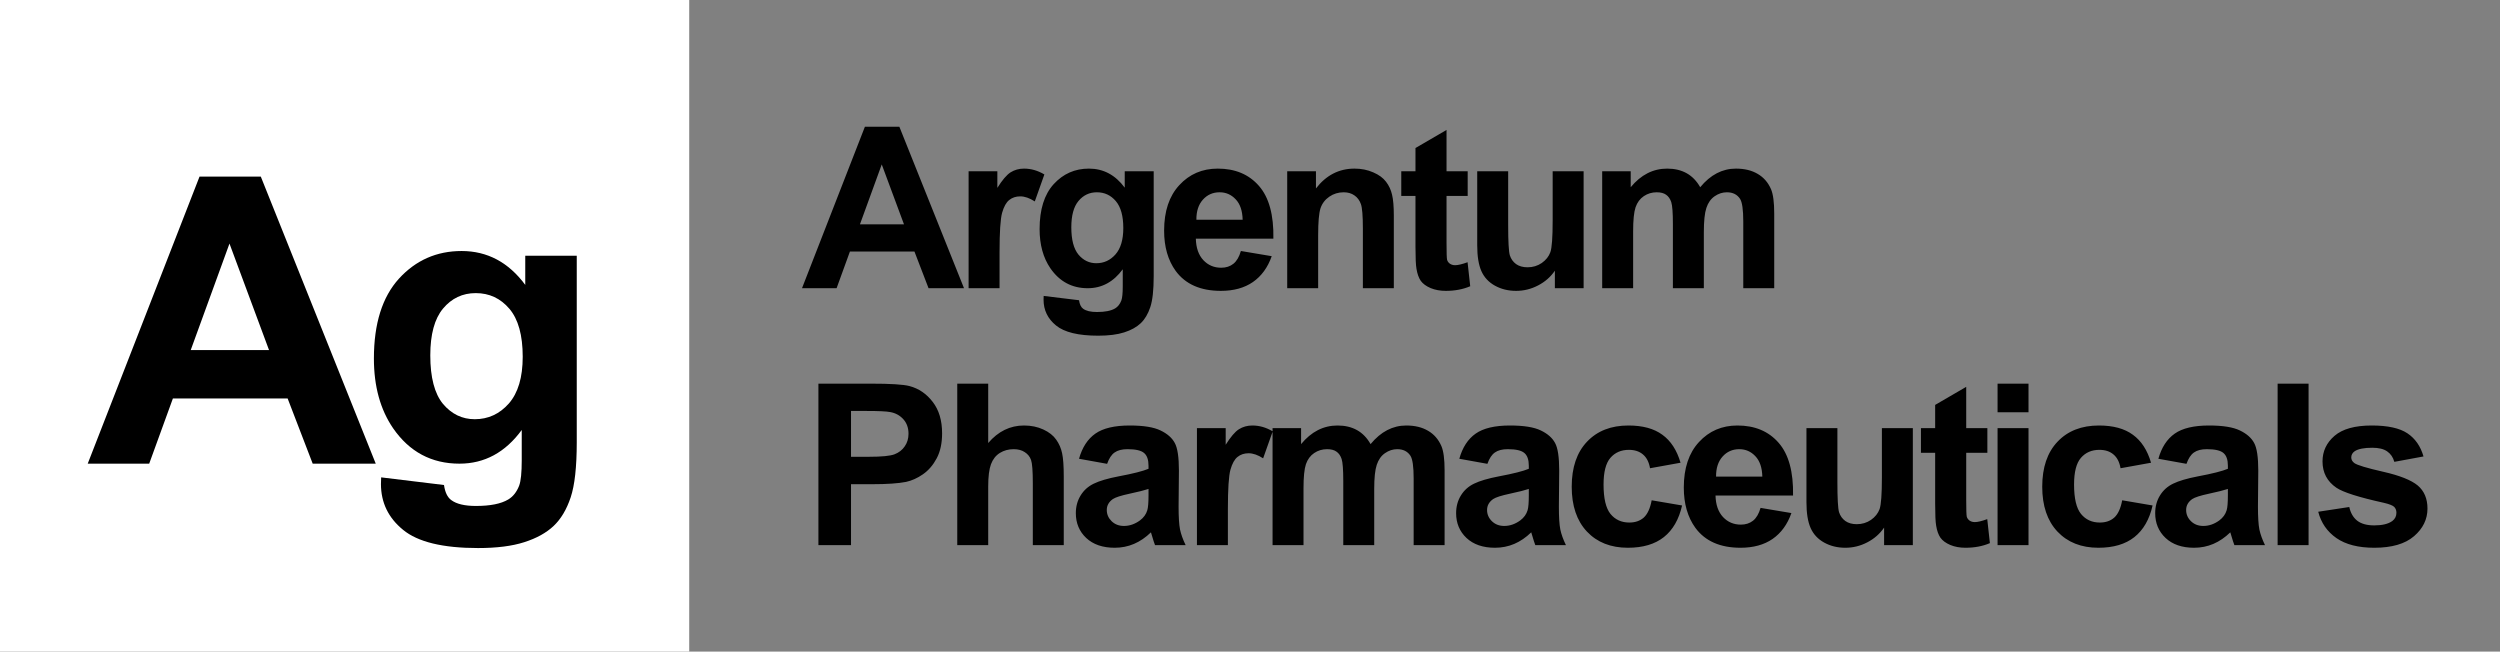
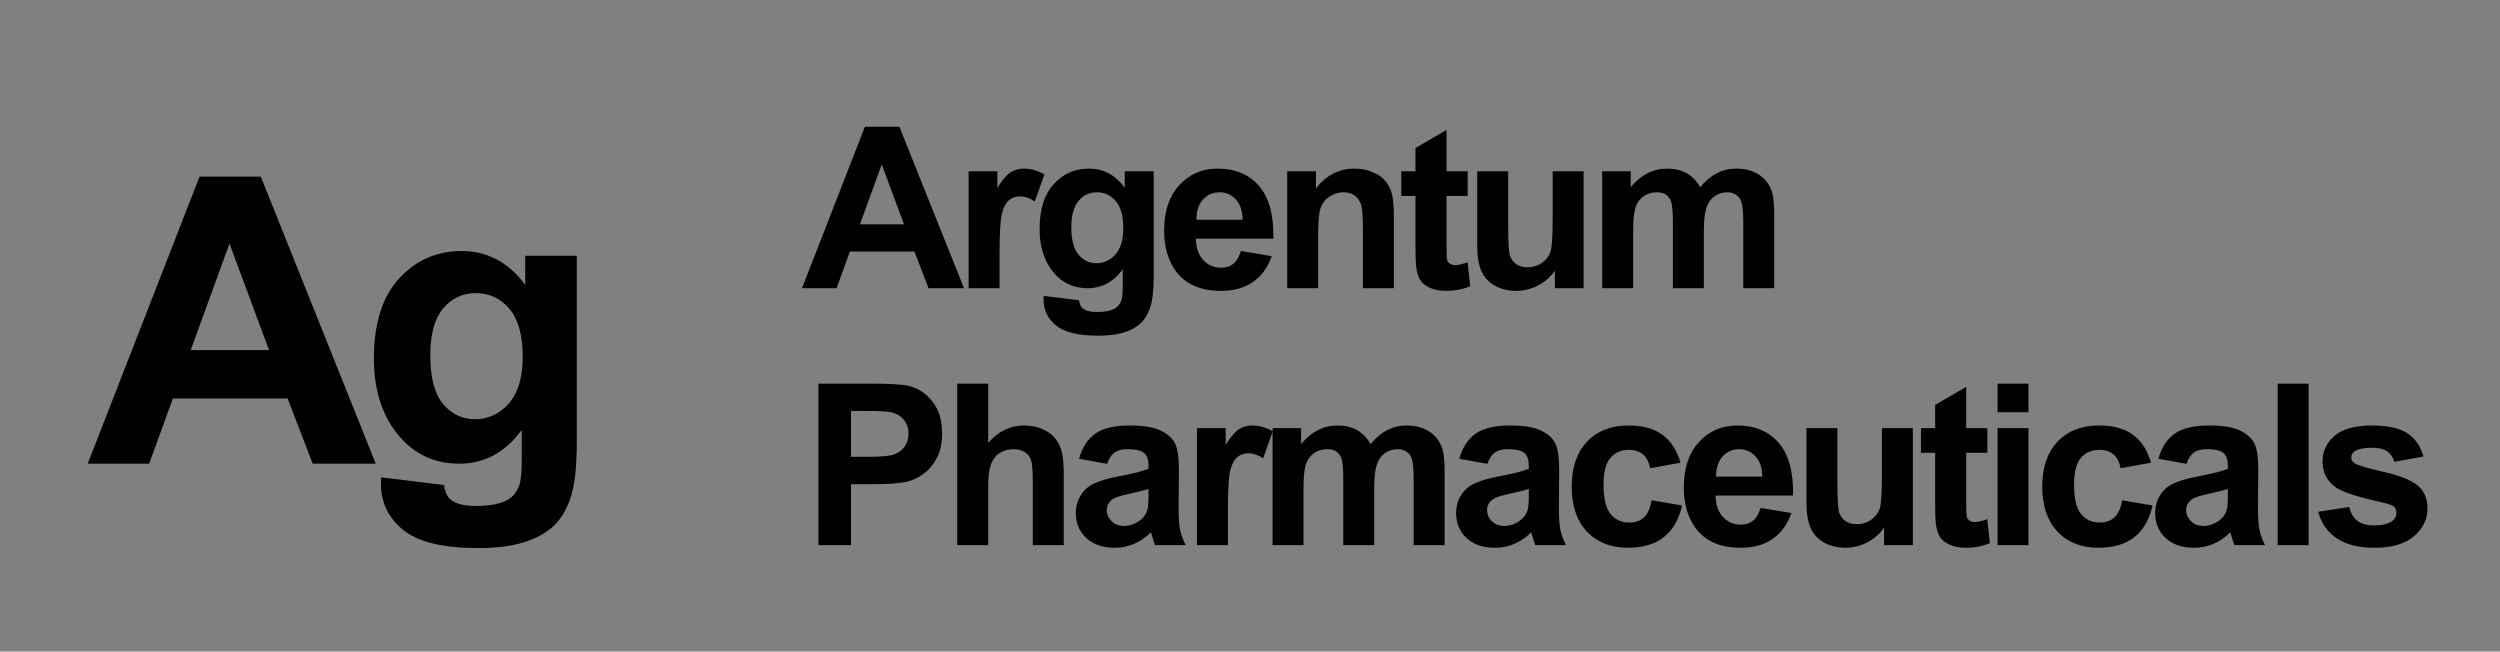
<svg xmlns="http://www.w3.org/2000/svg" width="399" height="104" viewBox="0 0 399 104" fill="none">
  <rect x="0" y="0" width="399" height="104" fill="#808080" stroke="none" />
  <path d="M153.857 46H148.197L145.947 40.147H135.646L133.52 46H128L138.037 20.23H143.539L153.857 46ZM144.277 35.805L140.727 26.242L137.246 35.805H144.277ZM159.528 46H154.589V27.332H159.177V29.986C159.962 28.732 160.665 27.906 161.286 27.508C161.919 27.109 162.634 26.91 163.43 26.91C164.555 26.91 165.639 27.221 166.682 27.842L165.153 32.148C164.321 31.609 163.548 31.34 162.833 31.34C162.141 31.34 161.555 31.533 161.075 31.92C160.595 32.295 160.214 32.98 159.932 33.977C159.663 34.973 159.528 37.059 159.528 40.234V46ZM166.57 47.23L172.213 47.916C172.306 48.572 172.523 49.023 172.863 49.27C173.332 49.621 174.07 49.797 175.078 49.797C176.367 49.797 177.334 49.603 177.978 49.217C178.412 48.959 178.74 48.543 178.963 47.969C179.115 47.559 179.191 46.803 179.191 45.701V42.977C177.714 44.992 175.851 46 173.601 46C171.093 46 169.107 44.94 167.642 42.818C166.494 41.143 165.92 39.057 165.92 36.56C165.92 33.432 166.67 31.041 168.17 29.389C169.681 27.736 171.556 26.91 173.795 26.91C176.103 26.91 178.007 27.924 179.507 29.951V27.332H184.13V44.084C184.13 46.287 183.949 47.934 183.586 49.023C183.222 50.113 182.713 50.969 182.056 51.59C181.4 52.211 180.521 52.697 179.42 53.049C178.33 53.4 176.947 53.576 175.271 53.576C172.107 53.576 169.863 53.031 168.539 51.941C167.214 50.863 166.552 49.492 166.552 47.828C166.552 47.664 166.558 47.465 166.57 47.23ZM170.982 36.279C170.982 38.26 171.363 39.713 172.125 40.639C172.898 41.553 173.847 42.01 174.972 42.01C176.179 42.01 177.199 41.541 178.031 40.603C178.863 39.654 179.279 38.254 179.279 36.402C179.279 34.469 178.88 33.033 178.084 32.096C177.287 31.158 176.279 30.689 175.06 30.689C173.877 30.689 172.898 31.152 172.125 32.078C171.363 32.992 170.982 34.393 170.982 36.279ZM198.045 40.059L202.967 40.885C202.334 42.69 201.332 44.066 199.961 45.016C198.602 45.953 196.897 46.422 194.846 46.422C191.6 46.422 189.198 45.361 187.639 43.24C186.409 41.541 185.793 39.397 185.793 36.807C185.793 33.713 186.602 31.293 188.219 29.547C189.836 27.789 191.881 26.91 194.354 26.91C197.131 26.91 199.323 27.83 200.928 29.67C202.534 31.498 203.301 34.305 203.231 38.09H190.856C190.891 39.555 191.289 40.697 192.051 41.518C192.813 42.326 193.762 42.73 194.899 42.73C195.672 42.73 196.323 42.52 196.85 42.098C197.377 41.676 197.776 40.996 198.045 40.059ZM198.327 35.066C198.291 33.637 197.922 32.553 197.219 31.814C196.516 31.064 195.661 30.689 194.653 30.689C193.575 30.689 192.684 31.082 191.981 31.867C191.278 32.652 190.932 33.719 190.944 35.066H198.327ZM222.454 46H217.515V36.473C217.515 34.457 217.409 33.156 217.198 32.57C216.988 31.973 216.642 31.51 216.161 31.182C215.693 30.854 215.124 30.689 214.456 30.689C213.601 30.689 212.833 30.924 212.154 31.393C211.474 31.861 211.005 32.482 210.747 33.256C210.501 34.029 210.378 35.459 210.378 37.545V46H205.439V27.332H210.027V30.074C211.655 27.965 213.706 26.91 216.179 26.91C217.269 26.91 218.265 27.109 219.167 27.508C220.07 27.895 220.749 28.393 221.206 29.002C221.675 29.611 221.997 30.303 222.173 31.076C222.361 31.85 222.454 32.957 222.454 34.398V46ZM234.242 27.332V31.27H230.867V38.793C230.867 40.316 230.896 41.207 230.955 41.465C231.025 41.711 231.172 41.916 231.395 42.08C231.629 42.244 231.91 42.326 232.238 42.326C232.695 42.326 233.357 42.168 234.225 41.852L234.646 45.684C233.498 46.176 232.197 46.422 230.744 46.422C229.854 46.422 229.051 46.275 228.336 45.982C227.621 45.678 227.094 45.291 226.754 44.822C226.426 44.342 226.197 43.697 226.068 42.889C225.963 42.315 225.91 41.154 225.91 39.408V31.27H223.643V27.332H225.91V23.623L230.867 20.74V27.332H234.242ZM248.157 46V43.205C247.477 44.201 246.581 44.986 245.468 45.56C244.366 46.135 243.2 46.422 241.97 46.422C240.716 46.422 239.591 46.147 238.595 45.596C237.598 45.045 236.878 44.272 236.432 43.275C235.987 42.279 235.764 40.902 235.764 39.145V27.332H240.704V35.91C240.704 38.535 240.792 40.147 240.968 40.744C241.155 41.33 241.489 41.799 241.97 42.15C242.45 42.49 243.059 42.66 243.798 42.66C244.641 42.66 245.397 42.432 246.065 41.975C246.733 41.506 247.19 40.932 247.436 40.252C247.682 39.56 247.805 37.879 247.805 35.207V27.332H252.745V46H248.157ZM255.709 27.332H260.261V29.881C261.89 27.9 263.83 26.91 266.08 26.91C267.275 26.91 268.312 27.156 269.191 27.648C270.07 28.141 270.791 28.885 271.353 29.881C272.173 28.885 273.058 28.141 274.007 27.648C274.957 27.156 275.97 26.91 277.048 26.91C278.42 26.91 279.58 27.191 280.529 27.754C281.478 28.305 282.187 29.119 282.656 30.197C282.996 30.994 283.166 32.283 283.166 34.065V46H278.226V35.33C278.226 33.478 278.056 32.283 277.716 31.744C277.259 31.041 276.556 30.689 275.607 30.689C274.916 30.689 274.265 30.9 273.656 31.322C273.046 31.744 272.607 32.365 272.338 33.185C272.068 33.994 271.933 35.277 271.933 37.035V46H266.994V35.77C266.994 33.953 266.906 32.781 266.73 32.254C266.554 31.727 266.279 31.334 265.904 31.076C265.541 30.818 265.043 30.689 264.41 30.689C263.648 30.689 262.963 30.895 262.353 31.305C261.744 31.715 261.304 32.307 261.035 33.08C260.777 33.853 260.648 35.137 260.648 36.93V46H255.709V27.332ZM130.619 87V61.23H138.969C142.133 61.23 144.195 61.359 145.156 61.617C146.633 62.004 147.869 62.848 148.865 64.148C149.861 65.438 150.359 67.107 150.359 69.158C150.359 70.74 150.072 72.07 149.498 73.148C148.924 74.227 148.191 75.076 147.301 75.697C146.422 76.307 145.525 76.711 144.611 76.91C143.369 77.156 141.57 77.279 139.215 77.279H135.822V87H130.619ZM135.822 65.59V72.902H138.67C140.721 72.902 142.092 72.768 142.783 72.498C143.475 72.228 144.014 71.807 144.4 71.232C144.799 70.658 144.998 69.99 144.998 69.228C144.998 68.291 144.723 67.518 144.172 66.908C143.621 66.299 142.924 65.918 142.08 65.766C141.459 65.648 140.211 65.59 138.336 65.59H135.822ZM157.718 61.23V70.705C159.311 68.842 161.216 67.91 163.43 67.91C164.567 67.91 165.593 68.121 166.507 68.543C167.421 68.965 168.106 69.504 168.563 70.16C169.032 70.816 169.348 71.543 169.513 72.34C169.688 73.137 169.776 74.373 169.776 76.049V87H164.837V77.139C164.837 75.182 164.743 73.939 164.555 73.412C164.368 72.885 164.034 72.469 163.554 72.164C163.085 71.848 162.493 71.689 161.778 71.689C160.958 71.689 160.225 71.889 159.581 72.287C158.936 72.686 158.462 73.289 158.157 74.098C157.864 74.894 157.718 76.078 157.718 77.648V87H152.778V61.23H157.718ZM176.695 74.027L172.213 73.219C172.716 71.414 173.584 70.078 174.814 69.211C176.045 68.344 177.873 67.91 180.298 67.91C182.502 67.91 184.142 68.174 185.22 68.701C186.298 69.217 187.054 69.879 187.488 70.688C187.933 71.484 188.156 72.955 188.156 75.1L188.103 80.865C188.103 82.506 188.179 83.719 188.332 84.504C188.496 85.277 188.795 86.109 189.228 87H184.341C184.213 86.672 184.054 86.186 183.867 85.541C183.785 85.248 183.726 85.055 183.691 84.961C182.847 85.781 181.945 86.397 180.984 86.807C180.023 87.217 178.998 87.422 177.908 87.422C175.986 87.422 174.468 86.9 173.355 85.857C172.254 84.814 171.703 83.496 171.703 81.902C171.703 80.848 171.955 79.91 172.459 79.09C172.963 78.258 173.666 77.625 174.568 77.191C175.482 76.746 176.795 76.359 178.505 76.031C180.814 75.598 182.414 75.193 183.304 74.818V74.326C183.304 73.377 183.07 72.703 182.601 72.305C182.132 71.894 181.248 71.689 179.947 71.689C179.068 71.689 178.382 71.865 177.89 72.217C177.398 72.557 177 73.16 176.695 74.027ZM183.304 78.035C182.671 78.246 181.67 78.498 180.298 78.791C178.927 79.084 178.031 79.371 177.609 79.652C176.964 80.109 176.642 80.689 176.642 81.393C176.642 82.084 176.9 82.682 177.416 83.186C177.931 83.689 178.588 83.941 179.384 83.941C180.275 83.941 181.125 83.648 181.933 83.062C182.531 82.617 182.923 82.072 183.111 81.428C183.24 81.006 183.304 80.203 183.304 79.019V78.035ZM195.971 87H191.032V68.332H195.62V70.986C196.405 69.732 197.108 68.906 197.729 68.508C198.362 68.109 199.077 67.91 199.873 67.91C200.998 67.91 202.082 68.221 203.125 68.842L201.596 73.148C200.764 72.609 199.991 72.34 199.276 72.34C198.584 72.34 197.998 72.533 197.518 72.92C197.037 73.295 196.657 73.981 196.375 74.977C196.106 75.973 195.971 78.059 195.971 81.234V87ZM203.101 68.332H207.654V70.881C209.282 68.9 211.222 67.91 213.472 67.91C214.667 67.91 215.704 68.156 216.583 68.648C217.462 69.141 218.183 69.885 218.745 70.881C219.566 69.885 220.45 69.141 221.4 68.648C222.349 68.156 223.363 67.91 224.441 67.91C225.812 67.91 226.972 68.191 227.921 68.754C228.87 69.305 229.579 70.119 230.048 71.197C230.388 71.994 230.558 73.283 230.558 75.064V87H225.618V76.33C225.618 74.478 225.448 73.283 225.109 72.744C224.652 72.041 223.948 71.689 222.999 71.689C222.308 71.689 221.657 71.9 221.048 72.322C220.439 72.744 219.999 73.365 219.73 74.186C219.46 74.994 219.325 76.277 219.325 78.035V87H214.386V76.769C214.386 74.953 214.298 73.781 214.122 73.254C213.946 72.727 213.671 72.334 213.296 72.076C212.933 71.818 212.435 71.689 211.802 71.689C211.04 71.689 210.355 71.894 209.745 72.305C209.136 72.715 208.696 73.307 208.427 74.08C208.169 74.853 208.04 76.137 208.04 77.93V87H203.101V68.332ZM237.389 74.027L232.906 73.219C233.41 71.414 234.277 70.078 235.508 69.211C236.738 68.344 238.566 67.91 240.992 67.91C243.195 67.91 244.836 68.174 245.914 68.701C246.992 69.217 247.748 69.879 248.182 70.688C248.627 71.484 248.85 72.955 248.85 75.1L248.797 80.865C248.797 82.506 248.873 83.719 249.025 84.504C249.189 85.277 249.488 86.109 249.922 87H245.035C244.906 86.672 244.748 86.186 244.561 85.541C244.479 85.248 244.42 85.055 244.385 84.961C243.541 85.781 242.639 86.397 241.678 86.807C240.717 87.217 239.691 87.422 238.602 87.422C236.68 87.422 235.162 86.9 234.049 85.857C232.947 84.814 232.396 83.496 232.396 81.902C232.396 80.848 232.648 79.91 233.152 79.09C233.656 78.258 234.359 77.625 235.262 77.191C236.176 76.746 237.488 76.359 239.199 76.031C241.508 75.598 243.107 75.193 243.998 74.818V74.326C243.998 73.377 243.764 72.703 243.295 72.305C242.826 71.894 241.941 71.689 240.641 71.689C239.762 71.689 239.076 71.865 238.584 72.217C238.092 72.557 237.693 73.16 237.389 74.027ZM243.998 78.035C243.365 78.246 242.363 78.498 240.992 78.791C239.621 79.084 238.725 79.371 238.303 79.652C237.658 80.109 237.336 80.689 237.336 81.393C237.336 82.084 237.594 82.682 238.109 83.186C238.625 83.689 239.281 83.941 240.078 83.941C240.969 83.941 241.818 83.648 242.627 83.062C243.225 82.617 243.617 82.072 243.805 81.428C243.934 81.006 243.998 80.203 243.998 79.019V78.035ZM268.214 73.852L263.345 74.731C263.18 73.758 262.805 73.025 262.22 72.533C261.645 72.041 260.895 71.795 259.97 71.795C258.739 71.795 257.755 72.223 257.016 73.078C256.29 73.922 255.927 75.34 255.927 77.332C255.927 79.547 256.296 81.111 257.034 82.025C257.784 82.939 258.786 83.397 260.04 83.397C260.977 83.397 261.745 83.133 262.343 82.606C262.94 82.066 263.362 81.147 263.608 79.846L268.46 80.672C267.956 82.898 266.989 84.58 265.559 85.717C264.13 86.853 262.214 87.422 259.811 87.422C257.081 87.422 254.901 86.561 253.272 84.838C251.655 83.115 250.846 80.731 250.846 77.684C250.846 74.602 251.661 72.205 253.29 70.494C254.919 68.772 257.122 67.91 259.899 67.91C262.173 67.91 263.977 68.402 265.313 69.387C266.661 70.359 267.628 71.848 268.214 73.852ZM280.986 81.059L285.908 81.885C285.275 83.689 284.273 85.066 282.902 86.016C281.543 86.953 279.837 87.422 277.787 87.422C274.541 87.422 272.138 86.361 270.58 84.24C269.349 82.541 268.734 80.397 268.734 77.807C268.734 74.713 269.543 72.293 271.16 70.547C272.777 68.789 274.822 67.91 277.295 67.91C280.072 67.91 282.263 68.83 283.869 70.67C285.474 72.498 286.242 75.305 286.171 79.09H273.796C273.832 80.555 274.23 81.697 274.992 82.518C275.754 83.326 276.703 83.731 277.839 83.731C278.613 83.731 279.263 83.519 279.791 83.098C280.318 82.676 280.716 81.996 280.986 81.059ZM281.267 76.066C281.232 74.637 280.863 73.553 280.16 72.814C279.457 72.064 278.601 71.689 277.593 71.689C276.515 71.689 275.625 72.082 274.921 72.867C274.218 73.652 273.873 74.719 273.884 76.066H281.267ZM300.702 87V84.205C300.022 85.201 299.125 85.986 298.012 86.561C296.911 87.135 295.745 87.422 294.514 87.422C293.26 87.422 292.135 87.147 291.139 86.596C290.143 86.045 289.422 85.272 288.977 84.275C288.532 83.279 288.309 81.902 288.309 80.144V68.332H293.248V76.91C293.248 79.535 293.336 81.147 293.512 81.744C293.7 82.33 294.034 82.799 294.514 83.15C294.995 83.49 295.604 83.66 296.342 83.66C297.186 83.66 297.942 83.432 298.61 82.975C299.278 82.506 299.735 81.932 299.981 81.252C300.227 80.561 300.35 78.879 300.35 76.207V68.332H305.289V87H300.702ZM317.183 68.332V72.269H313.808V79.793C313.808 81.316 313.837 82.207 313.896 82.465C313.966 82.711 314.113 82.916 314.335 83.08C314.57 83.244 314.851 83.326 315.179 83.326C315.636 83.326 316.298 83.168 317.165 82.852L317.587 86.684C316.439 87.176 315.138 87.422 313.685 87.422C312.794 87.422 311.991 87.275 311.277 86.982C310.562 86.678 310.034 86.291 309.695 85.822C309.366 85.342 309.138 84.697 309.009 83.889C308.904 83.314 308.851 82.154 308.851 80.408V72.269H306.583V68.332H308.851V64.623L313.808 61.74V68.332H317.183ZM318.811 65.801V61.23H323.75V65.801H318.811ZM318.811 87V68.332H323.75V87H318.811ZM343.307 73.852L338.438 74.731C338.274 73.758 337.899 73.025 337.313 72.533C336.739 72.041 335.989 71.795 335.063 71.795C333.833 71.795 332.848 72.223 332.11 73.078C331.384 73.922 331.02 75.34 331.02 77.332C331.02 79.547 331.389 81.111 332.128 82.025C332.878 82.939 333.88 83.397 335.134 83.397C336.071 83.397 336.839 83.133 337.436 82.606C338.034 82.066 338.456 81.147 338.702 79.846L343.554 80.672C343.05 82.898 342.083 84.58 340.653 85.717C339.223 86.853 337.307 87.422 334.905 87.422C332.175 87.422 329.995 86.561 328.366 84.838C326.749 83.115 325.94 80.731 325.94 77.684C325.94 74.602 326.755 72.205 328.384 70.494C330.012 68.772 332.216 67.91 334.993 67.91C337.266 67.91 339.071 68.402 340.407 69.387C341.755 70.359 342.721 71.848 343.307 73.852ZM348.961 74.027L344.478 73.219C344.982 71.414 345.849 70.078 347.08 69.211C348.31 68.344 350.138 67.91 352.564 67.91C354.767 67.91 356.408 68.174 357.486 68.701C358.564 69.217 359.32 69.879 359.754 70.688C360.199 71.484 360.421 72.955 360.421 75.1L360.369 80.865C360.369 82.506 360.445 83.719 360.597 84.504C360.761 85.277 361.06 86.109 361.494 87H356.607C356.478 86.672 356.32 86.186 356.132 85.541C356.05 85.248 355.992 85.055 355.957 84.961C355.113 85.781 354.211 86.397 353.25 86.807C352.289 87.217 351.263 87.422 350.173 87.422C348.252 87.422 346.734 86.9 345.621 85.857C344.519 84.814 343.968 83.496 343.968 81.902C343.968 80.848 344.22 79.91 344.724 79.09C345.228 78.258 345.931 77.625 346.834 77.191C347.748 76.746 349.06 76.359 350.771 76.031C353.08 75.598 354.679 75.193 355.57 74.818V74.326C355.57 73.377 355.336 72.703 354.867 72.305C354.398 71.894 353.513 71.689 352.212 71.689C351.334 71.689 350.648 71.865 350.156 72.217C349.664 72.557 349.265 73.16 348.961 74.027ZM355.57 78.035C354.937 78.246 353.935 78.498 352.564 78.791C351.193 79.084 350.296 79.371 349.875 79.652C349.23 80.109 348.908 80.689 348.908 81.393C348.908 82.084 349.166 82.682 349.681 83.186C350.197 83.689 350.853 83.941 351.65 83.941C352.541 83.941 353.39 83.648 354.199 83.062C354.796 82.617 355.189 82.072 355.377 81.428C355.505 81.006 355.57 80.203 355.57 79.019V78.035ZM363.508 87V61.23H368.448V87H363.508ZM369.988 81.674L374.945 80.918C375.155 81.879 375.583 82.611 376.228 83.115C376.872 83.607 377.775 83.853 378.935 83.853C380.212 83.853 381.173 83.619 381.818 83.15C382.251 82.822 382.468 82.383 382.468 81.832C382.468 81.457 382.351 81.147 382.116 80.9C381.87 80.666 381.32 80.449 380.464 80.25C376.48 79.371 373.954 78.568 372.888 77.842C371.411 76.834 370.673 75.434 370.673 73.641C370.673 72.023 371.312 70.664 372.589 69.562C373.866 68.461 375.847 67.91 378.53 67.91C381.085 67.91 382.984 68.326 384.226 69.158C385.468 69.99 386.323 71.221 386.792 72.85L382.134 73.711C381.935 72.984 381.554 72.428 380.991 72.041C380.441 71.654 379.65 71.461 378.618 71.461C377.318 71.461 376.386 71.643 375.823 72.006C375.448 72.264 375.261 72.598 375.261 73.008C375.261 73.359 375.425 73.658 375.753 73.904C376.198 74.232 377.734 74.695 380.359 75.293C382.995 75.891 384.835 76.623 385.878 77.49C386.909 78.369 387.425 79.594 387.425 81.164C387.425 82.875 386.71 84.346 385.28 85.576C383.851 86.807 381.736 87.422 378.935 87.422C376.392 87.422 374.376 86.906 372.888 85.875C371.411 84.844 370.445 83.443 369.988 81.674Z" fill="black" />
-   <rect width="110" height="104" fill="white" />
  <path d="M59.969 74H49.906L45.906 63.594H27.594L23.812 74H14L31.844 28.188H41.625L59.969 74ZM42.938 55.875L36.625 38.875L30.438 55.875H42.938ZM60.831 76.188L70.862 77.406C71.029 78.573 71.415 79.375 72.019 79.812C72.852 80.438 74.165 80.75 75.956 80.75C78.248 80.75 79.967 80.406 81.112 79.719C81.883 79.26 82.467 78.521 82.862 77.5C83.133 76.771 83.269 75.427 83.269 73.469V68.625C80.644 72.208 77.331 74 73.331 74C68.873 74 65.342 72.115 62.737 68.344C60.696 65.365 59.675 61.656 59.675 57.219C59.675 51.656 61.008 47.406 63.675 44.469C66.362 41.531 69.696 40.062 73.675 40.062C77.779 40.062 81.165 41.865 83.831 45.469V40.812H92.05V70.594C92.05 74.51 91.727 77.438 91.081 79.375C90.435 81.312 89.529 82.833 88.362 83.938C87.196 85.042 85.633 85.906 83.675 86.531C81.737 87.156 79.279 87.469 76.3 87.469C70.675 87.469 66.685 86.5 64.331 84.562C61.977 82.646 60.8 80.208 60.8 77.25C60.8 76.958 60.81 76.604 60.831 76.188ZM68.675 56.719C68.675 60.24 69.352 62.823 70.706 64.469C72.081 66.094 73.769 66.906 75.769 66.906C77.915 66.906 79.727 66.073 81.206 64.406C82.685 62.719 83.425 60.229 83.425 56.938C83.425 53.5 82.717 50.948 81.3 49.281C79.883 47.615 78.092 46.781 75.925 46.781C73.821 46.781 72.081 47.604 70.706 49.25C69.352 50.875 68.675 53.365 68.675 56.719Z" fill="black" />
</svg>